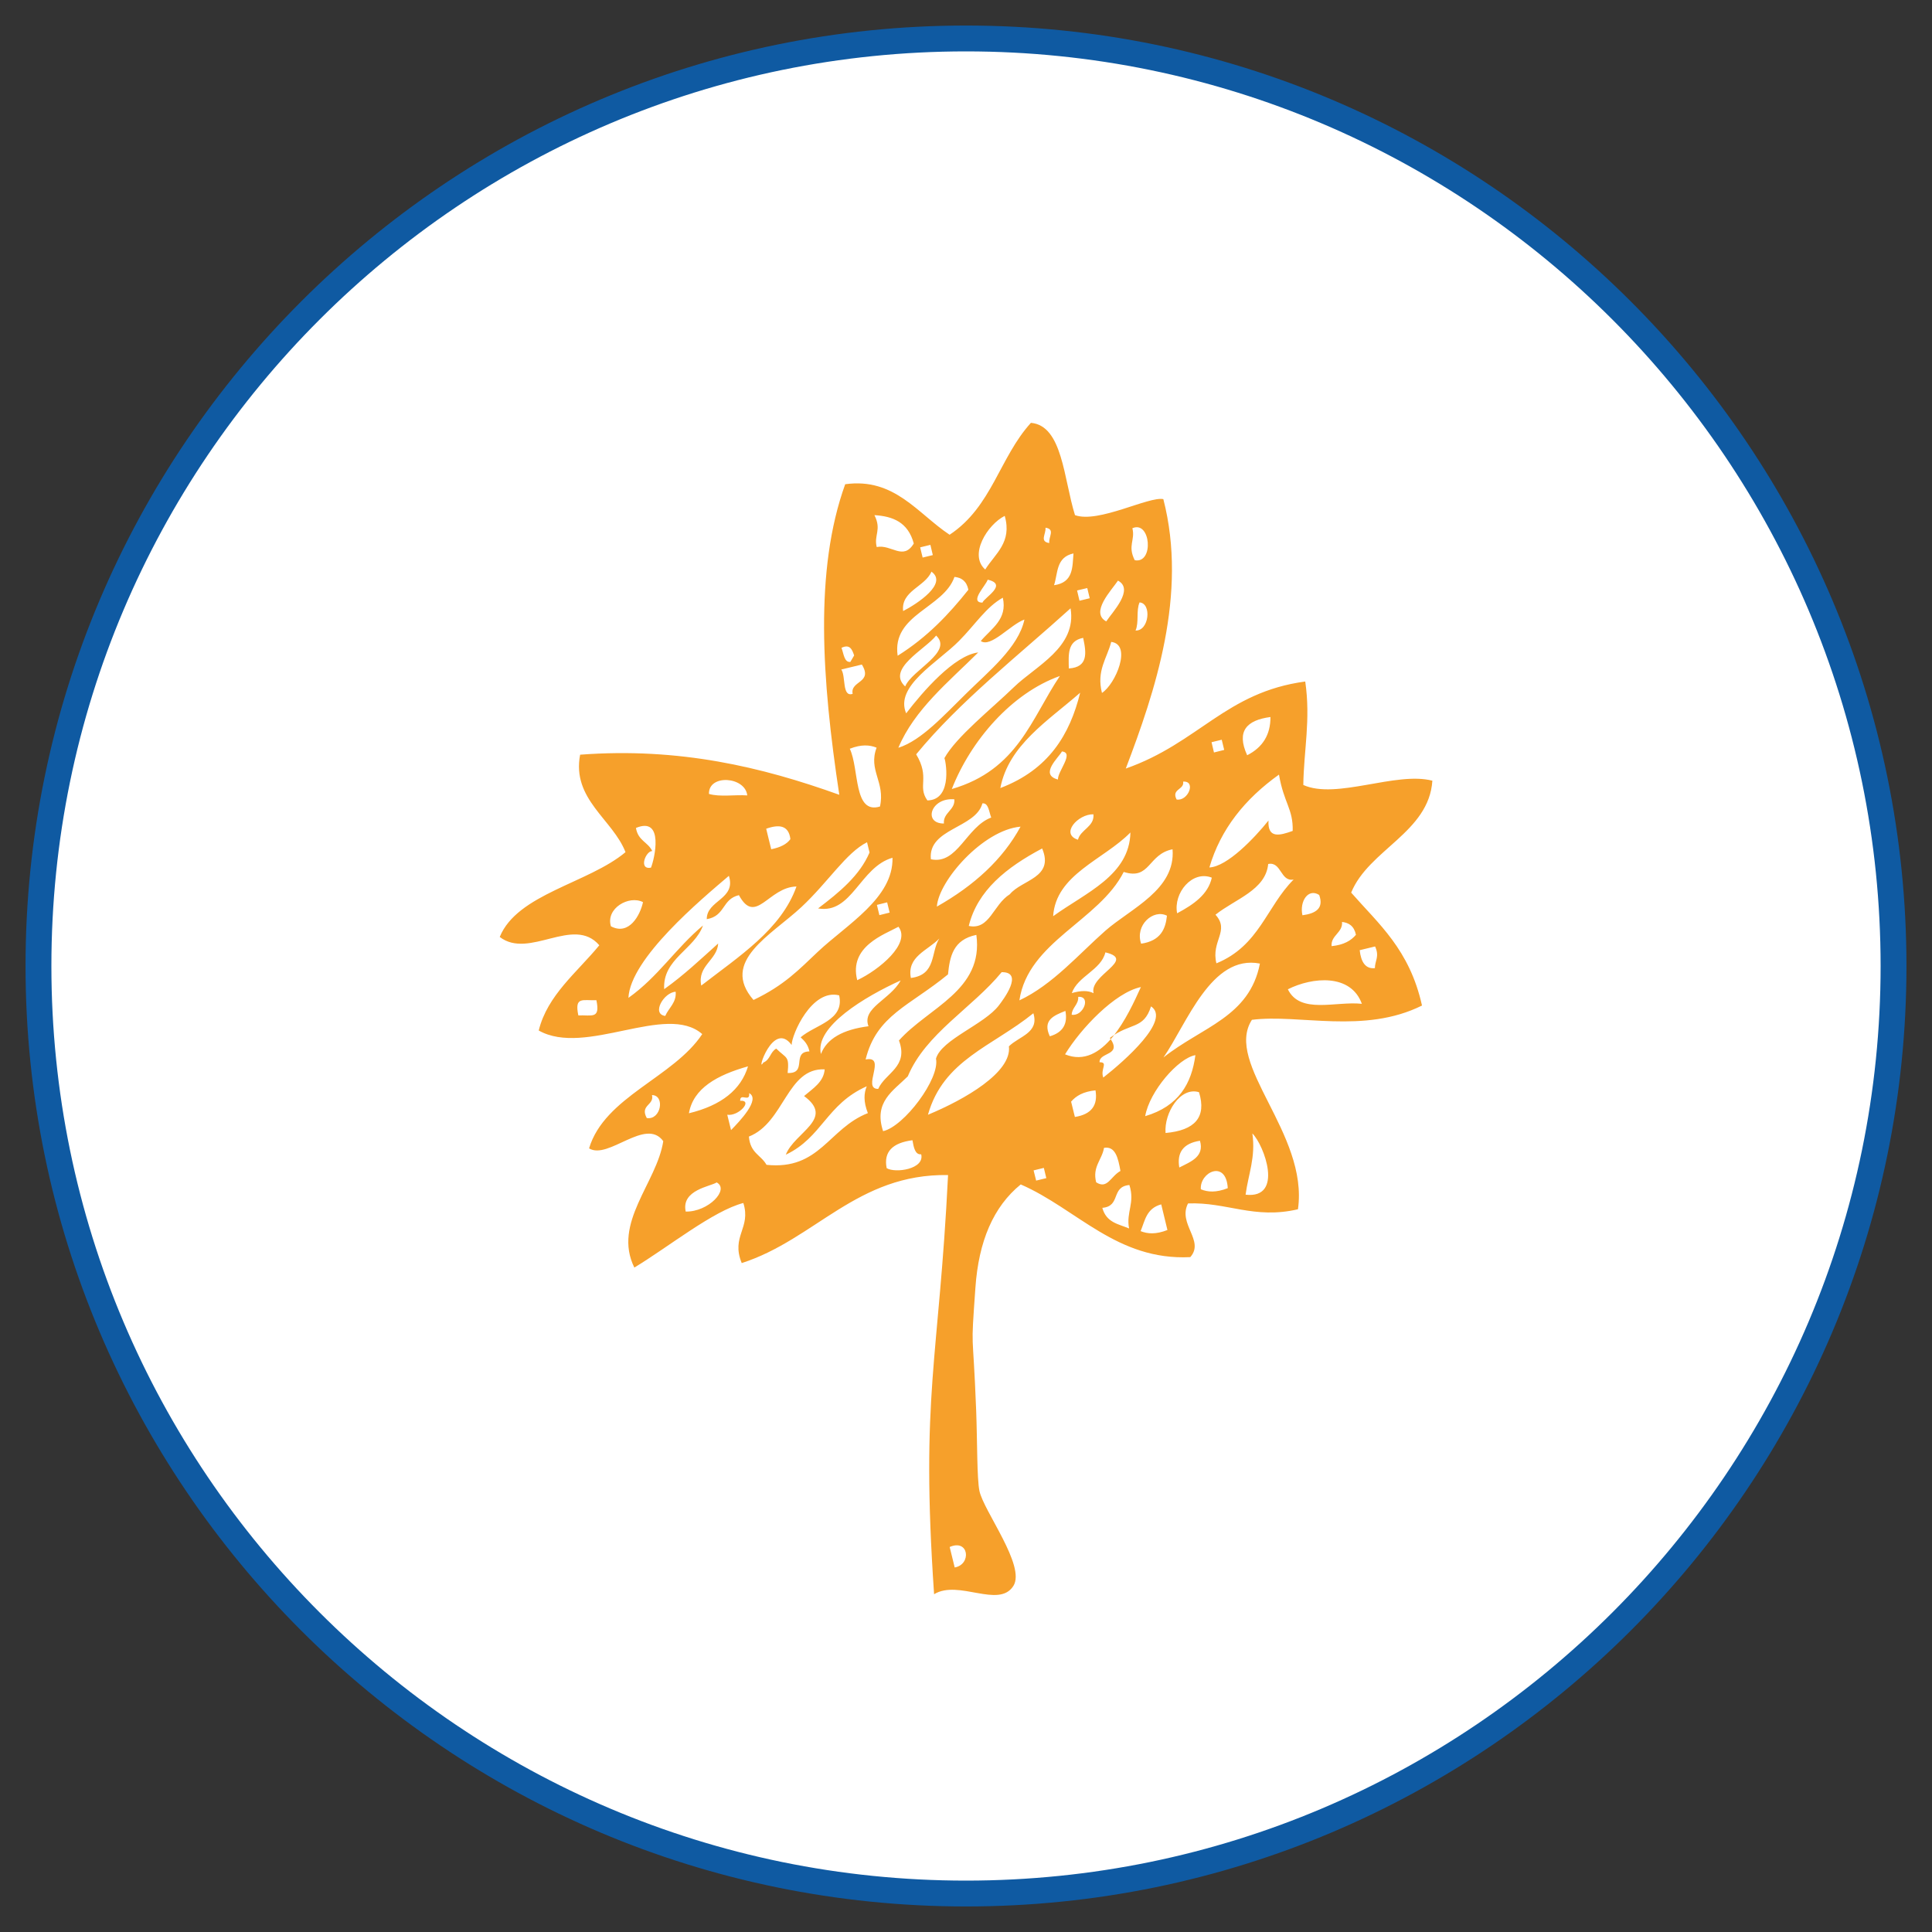
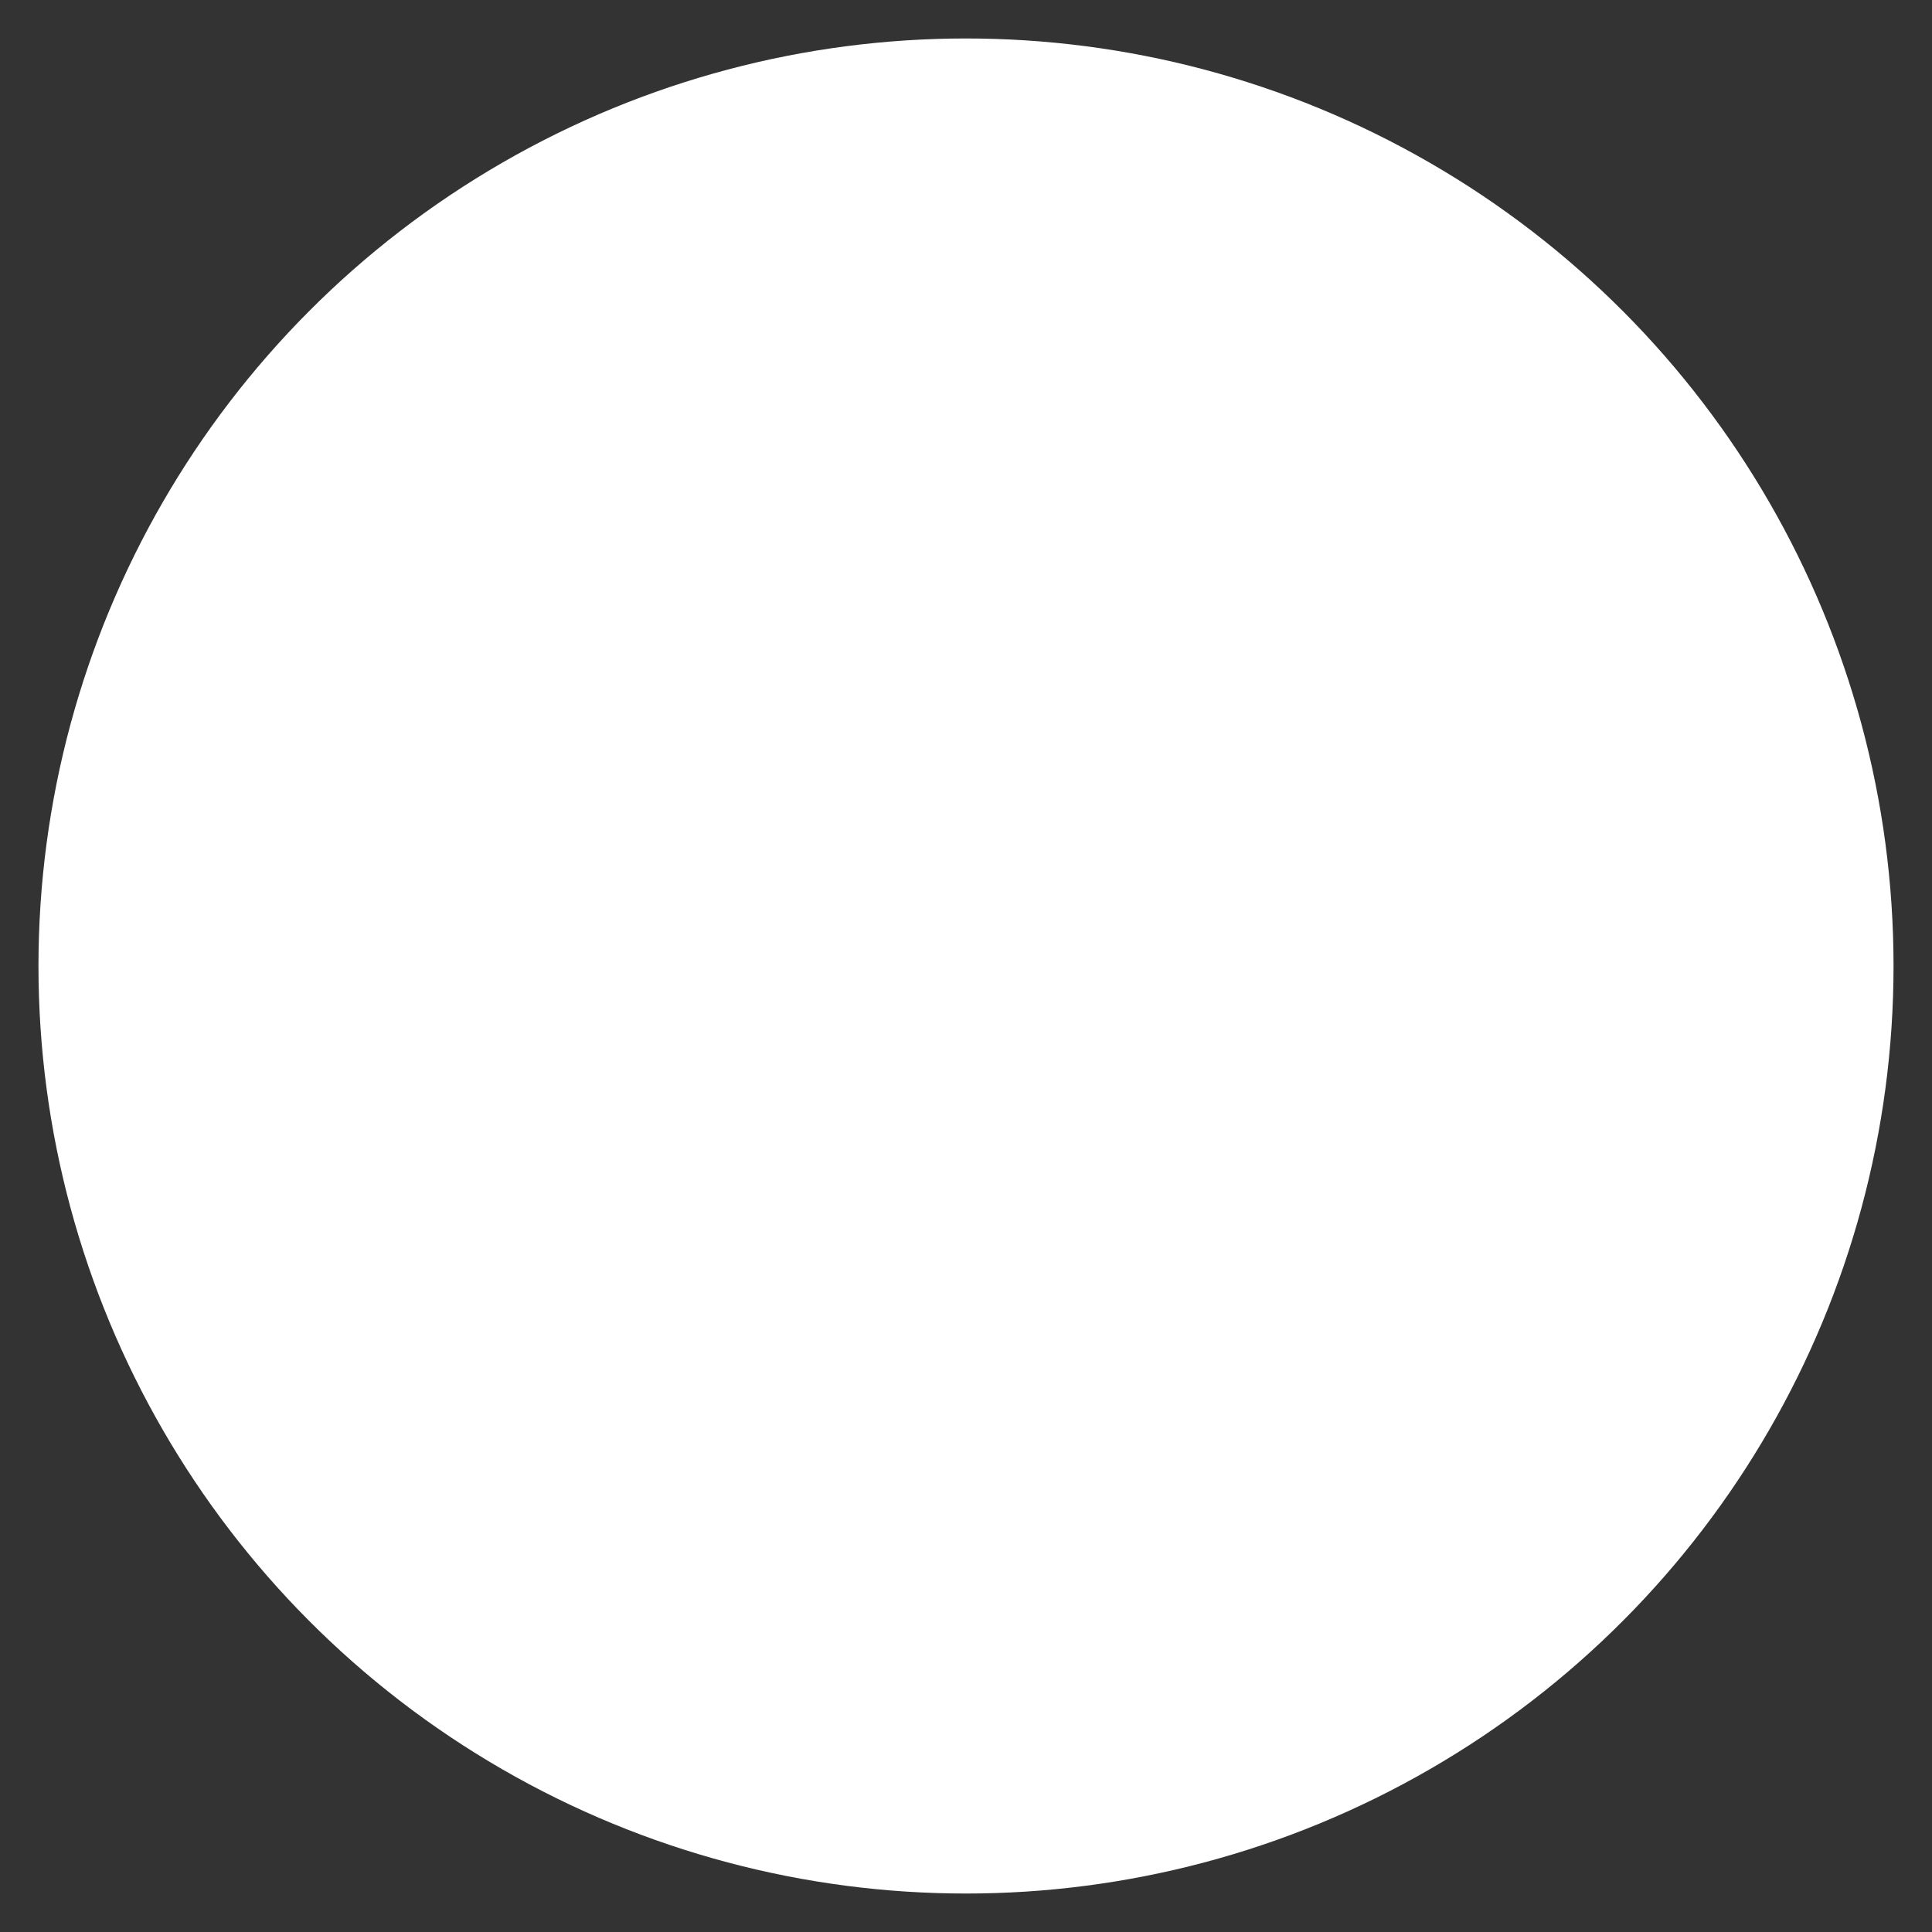
<svg xmlns="http://www.w3.org/2000/svg" id="Layer_1" viewBox="0 0 1000 1000">
  <rect x="0" y="0" width="1000" height="1000" fill="#333333" stroke="none" />
  <defs>
    <style>.cls-1{fill:#fff;}.cls-2{fill:#0f5aa2;}.cls-3{fill:#f6a02b;fill-rule:evenodd;}</style>
  </defs>
  <circle class="cls-1" cx="500" cy="500" r="480.09" />
-   <path class="cls-2" d="m500,986.78c-268.41,0-486.78-218.37-486.78-486.78S231.59,13.22,500,13.22s486.78,218.37,486.78,486.78-218.37,486.78-486.78,486.78Zm0-960.18C238.97,26.6,26.6,238.97,26.6,500s212.37,473.4,473.4,473.4,473.4-212.36,473.4-473.4S761.03,26.6,500,26.6Z" />
-   <path class="cls-3" d="m494.15,811.32h0c8.8-1.54,7.42-14.97-2.6-10.6.87,3.53,1.7,7.07,2.6,10.6m96.23-174.09h0c3.63,1.45,7.91,1.77,13.88-.58-1.09-4.43-2.15-8.8-3.21-13.27-7.74,2.09-8.39,8.45-10.67,13.85m31.17-21.66h0c3.66,1.51,7.97,1.77,13.94-.58-.84-14.97-14.62-8.32-13.94.58m-50.99,9.61h0c2.09,7.71,8.48,8.39,13.85,10.67-1.64-8.55,3.18-13.14.16-22.49-9.74.87-4.24,10.99-14.01,11.82m74.16-6.81h0c19.89,2.25,9.64-25.64,3.5-31.71,1.8,12.37-2.15,21.27-3.5,31.71m-34.32-14.07h0c6.07-3.08,13.08-5.62,10.7-13.85-8.83,1.38-11.98,6.23-10.7,13.85m-74.1,6.78h0l5.27-1.28-1.28-5.3-5.3,1.29,1.32,5.3m31.07.87h0c5.85,3.76,7.45-3.05,12.56-5.88-1.19-6.68-2.6-12.98-8.51-11.95-1,6.17-6.14,9.77-4.05,17.83m-108.44-7.33h0c4.43,2.73,19.73.55,17.87-7.16-3.15.29-3.86-3.5-4.53-7.29-10.15,1.32-15.04,5.88-13.34,14.46m95.46-34.44h0l1.96,7.94c8.77-1.38,11.95-6.23,10.67-13.78-6.36.64-10.06,2.86-12.63,5.85m-199.47,56.9h0c11.76.22,22.85-11.5,16-15.1-2.8,2.06-18.48,3.76-16,15.1m311.67-115.06h0c6.36,13.11,24.9,6.04,38.3,7.52-5.69-15.71-25.58-13.91-38.3-7.52m45.05-10.96h0c-.03-3.76,2.51-5.98.1-11.21l-7.97,1.93c.67,6.2,3.05,9.83,7.87,9.29m-335.22,75.89h0l1.96,7.94c4.21-4.31,15.45-15.94,9.38-19.12.55,5.14-4.76-.45-4.66,3.95,6.91-.48-.74,8.16-6.68,7.23m166.95-40.61h0c6.68-1.93,9.38-6.33,8.07-13.14-5.98,2.41-11.98,4.72-8.07,13.14m-63.07,40.61h0c19.15-7.94,43.51-22.01,41.9-35.41,5.14-5.17,15.84-6.94,12.66-17.13-21.3,17.25-46.56,24.13-54.56,52.53m-31.1-.84h0c-2.35-5.98-2.06-10.31-.58-13.88-20.89,9.25-23.01,26.44-41.9,35.41,4.53-11.63,25.61-18.54,9.45-30.36,4.63-3.95,10.22-7.33,10.67-13.82-19.57-.9-20.82,27.6-39.23,34.8.77,8.68,6.23,9.45,9.13,14.62,27.63,2.86,32.07-18.8,52.47-26.77m202.91-77.4h0c-25.22-4.92-37.79,31.13-49.93,48.61,19.95-15.9,44.53-20.89,49.93-48.61m-48.84,87.69h0c15.13-1.35,21.34-8.1,17.32-21.11-9.61-2.99-18.12,10.64-17.32,21.11m-10.54-8.71h0c17.48-5.17,24.04-17,25.99-31.58-8.8,1.48-23.75,18.64-25.99,31.58m-2.22-66.83h0c-13.43,2.83-31.07,21.4-39.26,34.83,19.76,8.13,32.77-20.5,39.26-34.83m-16.07,26.35h0c6.71,9.35-5.53,7.16-5.33,12.56,4.76,0,.23,3.53,1.93,7.94,10.93-8.58,35.22-29.88,24.71-36.85-3.79,12.11-10.83,8.29-21.3,16.35m-19.76-12.02h0c6.04,1,10.25-9.77,3.37-9.25.29,3.95-3.28,5.56-3.37,9.25m-219.94,53.47h0c7.39,1.19,9.58-11.79,2.7-11.89,1.29,5.3-6.39,5.11-2.7,11.89m354.47-88.97h0c6.36-.64,10.09-2.89,12.6-5.88-.96-4.59-3.73-6.26-7.2-6.65.48,5.59-5.91,6.94-5.4,12.53m-332.65,86.5h0c16.87-4.08,26.96-12.24,30.59-24.29-16.03,4.53-28.34,11.34-30.59,24.29m198.18-62.2h0c4.59-1.35,8.42-1.45,11.28.06-2.44-9.35,22.4-17.29,6.1-21.14-2.22,9.19-14.36,12.34-17.38,21.08m-84.89,43.09h0c-7.52,7.49-17.8,13.24-12.79,28.37,10.73-2.31,29.53-27.15,27.38-37.53,2.83-9.93,25.06-17.67,32.58-27.6,2.18-2.86,13.17-17.32,1.41-17.16-15.2,18.54-39.33,31.75-48.58,53.92m204.26-83.38h0c7.1-.93,11.15-3.7,8.68-10.51-5.72-3.66-10.25,3.34-8.68,10.51m-249.21,71.81h0c3.05-7.94,11.31-12.66,24.61-14.36-3.63-9.51,11.28-13.78,16.64-23.71-18.44,8.35-44.63,23.97-41.26,38.08m165.73-57.1h0c9.99-1.48,12.63-7.42,13.37-14.49-7.01-3.6-16.68,4.85-13.37,14.49m-195.55,61.53h0c3.66-1.51,3.47-5.43,6.68-7.23,5.43,5.33,6.78,3.6,5.91,12.63,10.54.39,1.74-10.96,11.28-11.18-.77-3.66-2.64-5.5-4.56-7.29,7.65-6.62,22.81-8.71,19.95-21.72-14.2-3.6-24.55,20.31-24.61,25.67-9.7-13.14-18.63,15.71-14.65,9.13m234.04-76.54h0c7.58,8.39-2.41,13.56.48,25.16,22.2-9.06,25.93-29.34,39.97-43.38-6.84,1.38-6.3-9.45-13.17-8.03-1.28,13.53-17.16,18.15-27.28,26.25m-174.57,90.16h0c3.66-8.32,15.87-11.37,10.73-25.06,15.2-17.09,43.96-25.9,40.07-54.66-12.05,2.47-13.75,11.21-14.68,20.44-19.76,16.29-37.05,21.11-42.64,44.05,11.28-2.22-2.22,15.36,6.52,15.23m154.71-90.9h0c8.61-4.59,16.07-9.8,17.96-18.44-10.09-3.98-19.99,7.87-17.96,18.44m-137.81,33.48h0c13.33-1.67,10.19-13.4,14.72-20.43-5.91,6.2-16.9,9.29-14.72,20.43m-127.14,19.66h0c1.8-4.18,5.91-6.94,5.4-12.53-6.1.29-12.69,11.5-5.4,12.53m99.38-18.51h0c11.25-5.27,27.99-19.05,21.34-27.66-7.23,3.98-25.83,10.19-21.34,27.66m-144.36,18.22h0c7.1-.26,11.41,2.06,9.35-7.87-7.1.29-11.41-2.06-9.35,7.87m282.3-74.26h0c-12.82,25.32-49.51,36.12-54.01,66.48,17.19-8.06,30.85-24.03,44.54-36.08,13.11-11.47,36.44-21.24,34.73-42.12-12.79,2.51-11.5,16.13-25.26,11.73m-126.47,22.36h0l5.3-1.32-1.29-5.3-5.3,1.32,1.28,5.3m89.94.55h0c16.93-12.24,39.49-21.08,40-43.34-13.85,14.14-38.59,21.66-40,43.34m-43.67,5.04h0c10.86,2.25,12.53-10.92,21.27-16.42,6.17-7.52,23.13-8.45,16.71-23.68-18.51,9.8-33.48,21.75-37.98,40.1m124.54-30.27h0c9.25-.42,23.39-15.29,30.59-24.29-.51,9.48,5.78,7.81,12.53,5.37.29-11.44-4.56-14.3-7.1-29.14-17.64,12.6-30.23,28.24-36.02,48.07m-68.02-14.36h0c1.25-5.24,8.64-6.75,8-13.17-8-.16-17.35,10.22-8,13.17m51.06-20.82h0c6.01,1,10.25-9.77,3.37-9.25.77,4.24-6.27,3.73-3.37,9.25m-124.09,55.43h0c19.25-10.89,34.12-24.42,43.31-41.38-19.38,1.7-42.45,28.05-43.31,41.38m-168.72,10.19h0c9.41,5.01,15.2-5.82,16.61-12.5-7.2-3.73-19.41,3.18-16.61,12.5m133.86-38.2h0l-1.28-5.3c-10.86,5.46-19.95,20.43-33.93,33.51-15.74,14.68-42.25,28.11-24.84,48.13,16-7.62,23.68-15.87,33.25-24.9,15.07-14.2,39.2-27.86,38.69-48.71-16.87,4.82-20.95,29.3-38.52,26.22,11.02-8.35,21.56-17,26.64-28.95m-37.82,17.61h0c-14.49.26-21.11,20.47-29.79,4.47-8.87,2.09-6.94,10.8-16.64,12.43-.1-9.86,15.36-10.25,11.44-22.43-14.43,12.31-50.99,42.73-51.99,63.17,15.42-10.92,24.48-25.7,38.59-37.47-4.37,12.4-21.01,17.32-20.08,32.97,10.28-7.33,18.96-15.58,27.95-23.65-.55,8.71-10.89,11.44-8.77,21.79,19.6-15.2,41.42-29.05,49.29-51.28m69.57-14.11h0c13.75,2.99,18.35-16.8,31.23-21.59-1.19-3.02-1.38-7.68-4.56-7.33-3.47,12.95-28.31,12.92-26.67,28.92m146.52-55.27h0l5.3-1.32-1.28-5.27-5.27,1.28,1.25,5.3m-139.77,36.79h0c-.55-5.59,5.88-6.97,5.4-12.53-12.18-1.09-16.36,12.56-5.4,12.53m156.96-35.34h0c8.1-4.11,12.11-10.7,12.05-19.79-12.21,1.61-17.8,7.23-12.05,19.79m-246.35,48.65h0c4.66-.93,8.06-2.6,9.93-5.24-.87-7.13-5.78-7.78-12.53-5.37.87,3.53,1.7,7.1,2.6,10.6m148.41-36.08h0c-.26-4.14,8.67-13.91,2.06-14.52-1.57,3.05-11.92,11.98-2.06,14.52m-210.65,45.63h0c1.77-4.24,7.07-26.76-7.78-20.56,1.13,6.68,6.1,7.16,8.45,11.95-3.4-.03-7.26,9.86-.67,8.61m118.53-31.65h0c2.83-12.72-6.2-18.73-1.74-30.46-3.63-1.48-7.94-1.77-13.88.55,4.95,10.47,1.83,34.12,15.62,29.91m-88.52-6.52h0c5.69,1.67,13.33.32,19.83.77-1.03-9.8-20.12-11.15-19.83-.77m203.42-52.28h0c7.07-4.56,15.68-25.09,4.79-26.41-2.15,8.48-7.74,14.84-4.79,26.41m-17.16-12.66h0c10.09-.64,9.13-8.03,7.42-15.84-8.45,1.64-7.49,9.03-7.42,15.84m34.54-19.63h0c7.04.26,8.48-14.07,2.09-14.56-1.87,4.14-.23,10.41-2.09,14.56m-146.42,32.77h0c-1.41-6.88,10.7-5.53,4.76-15.17-3.54.87-7.07,1.7-10.64,2.57,2.44,3.5.26,14.43,5.88,12.6m131.26-37.5h0c3.24-4.88,14.62-16.55,6.07-21.11-3.28,4.92-14.59,16.52-6.07,21.11m-13.85-10.7h0l5.3-1.29-1.28-5.27-5.27,1.25,1.25,5.3m-118.6,31.68h0l1.96-3.34c-1.03-3.12-2.25-6.04-6.55-3.95,1.16,2.99,1.38,7.62,4.59,7.29m77.63,65.29h0c25.09-9.54,35.99-27.73,41.32-49.35-16.74,14.65-37.05,27.12-41.32,49.35m30.82-58h0c-25.06,8.9-46.14,33.51-55.94,58.51,34.25-9.96,41.19-36.63,55.94-58.51m-59.8,42.57h0c6.2-11.18,24.52-25.64,35.96-36.76,11.25-10.96,32.74-20.63,29.37-40.84-27.34,24.77-57.23,47.97-79.91,75.57,7.32,12.18.48,16.42,5.81,23.87,13.82-.29,9.09-22.46,8.77-21.85m30.27-83.09h0c-8.64,4.82-14.2,13.82-22.62,22.33-11.15,11.31-33.48,23.36-27.41,37.53,8.68-11.34,24.87-30.01,37.3-31.52-15.49,15.39-33.03,29.56-41.35,49.35,11.98-3.79,23.74-16.96,35.25-28.21,11.31-11.18,26.96-23.75,30.01-38.17-7.2,2.54-17.41,14.78-22.59,11.12,5.46-6.52,13.91-11.15,11.41-22.43m-34.51,19.6h0c-5.65,7.16-25.9,17.25-16.03,26.35,3.4-8.51,25.03-17.77,16.03-26.35m23.94-17.03h0c1.03-2.7,13.46-9.45,2.73-11.89-.77,2.83-9.77,11.7-2.73,11.89m37.08-9.03h0c10.02-1.41,9.48-9.25,10.06-16.45-9.09,1.96-8,10.19-10.06,16.45m-80.94,36.5h0c15.23-9.51,26.51-21.46,36.6-34.15-.93-4.59-3.66-6.3-7.2-6.65-5.59,16.19-32.55,19.37-29.4,40.81m122.71-49.45h0c10.09,1.93,8.29-20.79-1.22-16.55,1.57,6.23-2.63,8.93,1.22,16.55m-119.88,26.32h0c7.42-3.82,23.26-14.3,14.65-20.4-3.25,7.84-15.87,9.9-14.65,20.4m75.64-35.21h0c-.42-3.25,3.21-7.17-1.96-7.94.38,3.21-3.25,7.16,1.96,7.94m-65.55,7.52h0l5.27-1.28-1.25-5.3-5.3,1.29,1.29,5.3m32.39,6.17h0c5.08-8.16,14.04-14.01,10.09-27.76-8.9,4.47-18.76,20.15-10.09,27.76m-56.16-11.63h0c7.55-1.54,13.69,7.26,19.18-1.83-2.99-11.15-10.99-14.11-20.37-14.68,3.86,7.62-.38,10.31,1.19,16.52m102.63-16.52c12.08,4.37,38.24-9.86,45.72-8.29,12.72,49.22-4.3,99.67-19.44,139.45,37.69-13.21,51.76-39.52,92.89-45.05,2.89,19.83-.77,35.67-1,53.56,17.13,7.68,47.97-7.13,66.8-2.22-1.77,26.76-32.94,35.67-42.03,57.93,14.2,16.23,30.24,29.46,36.66,58.45-30.08,14.97-63.56,4.27-88.04,7.39-14.59,22.72,29.43,58.77,23.84,98.06-22.78,5.3-36.82-3.82-56.9-3.02-5.46,10.64,8.77,19.25,1.16,27.79-38.01,1.86-58.57-24.9-87.75-37.63-14.17,11.53-21.78,29.4-23.46,53.43-2.51,35.63-1.35,18.31.39,63.59.61,16.1.38,35.38,1.7,41.67,2.28,10.54,24.03,38.78,17.58,49.1-7.52,11.92-28.34-3.44-41.06,4.31-7.07-103.65,2.47-120.52,7.23-216.95-47.07-.8-68.79,33.35-106.8,45.56-5.69-13.98,4.98-18.03.84-31.1-15.65,4.05-39.01,22.94-56.42,33.42-11.37-23.04,11.66-43.86,14.97-65.42-9.09-12.56-28.44,9.83-38.4,3.73,8-26.73,43.7-36.66,58.57-59.15-18.6-16.39-60.37,11.86-84.63-1.86,4.5-18.31,19.83-30.07,31.36-44.12-13.4-15.55-36.27,7.49-51.54-4.3,9.09-22.3,45.82-27.76,65.1-43.89-6.59-16.96-27.92-27.44-23.49-50.45,51.28-3.86,94.01,6.33,134.15,20.76-9.06-59.73-12.98-116.31,3.05-160.75,25.48-3.53,37.43,15.13,54.04,26.15,21.91-14.49,25.8-40,42.09-57.93,16.39,1.48,16.93,28.95,22.81,47.78" />
</svg>